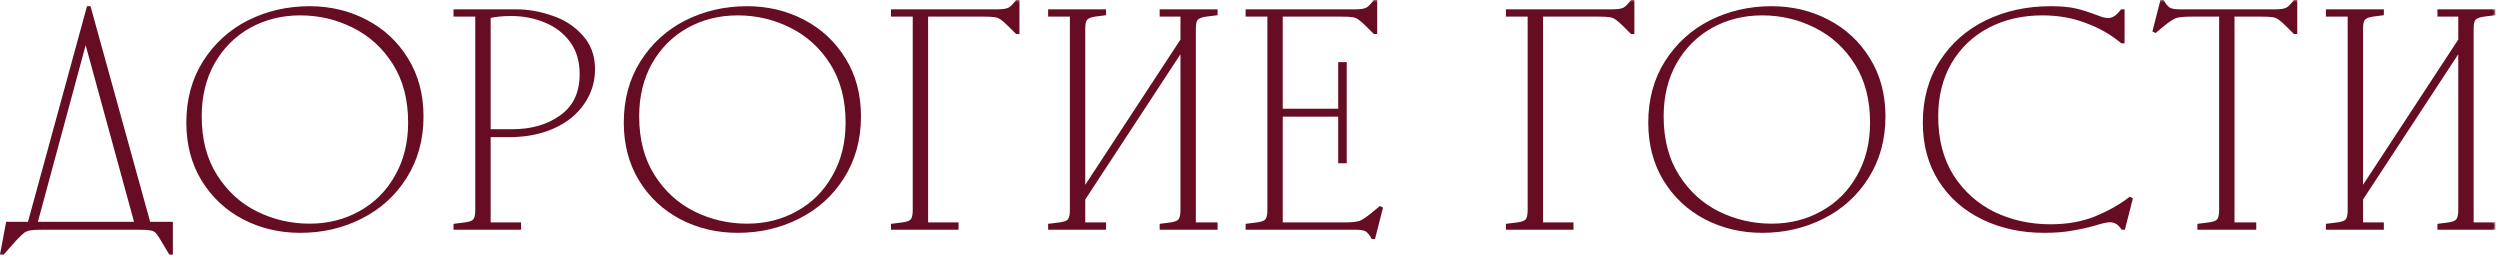
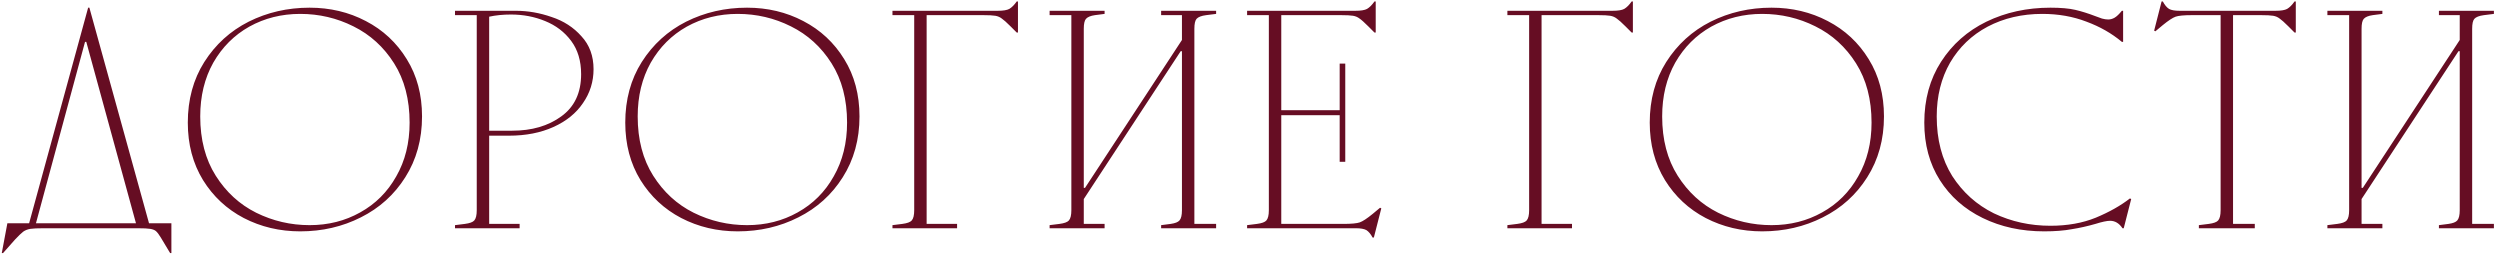
<svg xmlns="http://www.w3.org/2000/svg" width="338" height="35" viewBox="0 0 338 35" fill="none">
  <mask id="path-1-outside-1_2368_14218" maskUnits="userSpaceOnUse" x="-0.594" y="-0.141" width="338" height="35" fill="black">
    <rect fill="white" x="-0.594" y="-0.141" width="338" height="35" />
-     <path d="M23.172 34.219H23.004L21.744 32.119C21.492 31.699 21.268 31.405 21.072 31.237C20.904 31.097 20.652 30.999 20.316 30.943C19.98 30.887 19.42 30.859 18.636 30.859H5.868C5.056 30.859 4.468 30.887 4.104 30.943C3.74 30.999 3.418 31.125 3.138 31.321C2.886 31.517 2.522 31.867 2.046 32.371L0.408 34.219H0.24L0.996 30.187H3.936L11.916 1.039H12.084L20.148 30.187H23.172V34.219ZM18.384 30.187L11.664 5.659H11.496L4.86 30.187H18.384ZM41.855 30.439C44.375 30.439 46.657 29.865 48.701 28.717C50.773 27.569 52.397 25.945 53.573 23.845C54.777 21.745 55.379 19.323 55.379 16.579C55.379 13.443 54.679 10.769 53.279 8.557C51.879 6.345 50.045 4.679 47.777 3.559C45.537 2.439 43.143 1.879 40.595 1.879C38.075 1.879 35.779 2.453 33.707 3.601C31.663 4.749 30.039 6.373 28.835 8.473C27.659 10.573 27.071 12.995 27.071 15.739C27.071 18.875 27.771 21.549 29.171 23.761C30.571 25.973 32.391 27.639 34.631 28.759C36.899 29.879 39.307 30.439 41.855 30.439ZM25.391 16.579C25.391 13.471 26.133 10.741 27.617 8.389C29.129 6.009 31.131 4.189 33.623 2.929C36.143 1.669 38.887 1.039 41.855 1.039C44.627 1.039 47.161 1.641 49.457 2.845C51.781 4.049 53.629 5.771 55.001 8.011C56.373 10.223 57.059 12.799 57.059 15.739C57.059 18.847 56.303 21.591 54.791 23.971C53.307 26.323 51.305 28.129 48.785 29.389C46.293 30.649 43.563 31.279 40.595 31.279C37.823 31.279 35.275 30.677 32.951 29.473C30.655 28.269 28.821 26.561 27.449 24.349C26.077 22.109 25.391 19.519 25.391 16.579ZM61.516 30.439L62.86 30.271C63.504 30.187 63.924 30.033 64.12 29.809C64.344 29.557 64.456 29.095 64.456 28.423V2.047H61.516V1.459H69.748C71.372 1.459 72.982 1.739 74.578 2.299C76.202 2.831 77.546 3.699 78.61 4.903C79.702 6.079 80.248 7.563 80.248 9.355C80.248 11.035 79.772 12.561 78.82 13.933C77.896 15.305 76.566 16.383 74.83 17.167C73.094 17.951 71.092 18.343 68.824 18.343H66.136V30.271H70.252V30.859H61.516V30.439ZM69.244 17.671C71.904 17.671 74.116 17.027 75.88 15.739C77.672 14.451 78.568 12.547 78.568 10.027C78.568 8.235 78.12 6.737 77.224 5.533C76.328 4.329 75.152 3.433 73.696 2.845C72.268 2.257 70.728 1.963 69.076 1.963C68.012 1.963 67.032 2.061 66.136 2.257V17.671H69.244ZM101 30.439C103.52 30.439 105.802 29.865 107.846 28.717C109.918 27.569 111.542 25.945 112.718 23.845C113.922 21.745 114.524 19.323 114.524 16.579C114.524 13.443 113.824 10.769 112.424 8.557C111.024 6.345 109.19 4.679 106.922 3.559C104.682 2.439 102.288 1.879 99.74 1.879C97.22 1.879 94.924 2.453 92.852 3.601C90.808 4.749 89.184 6.373 87.98 8.473C86.804 10.573 86.216 12.995 86.216 15.739C86.216 18.875 86.916 21.549 88.316 23.761C89.716 25.973 91.536 27.639 93.776 28.759C96.044 29.879 98.452 30.439 101 30.439ZM84.536 16.579C84.536 13.471 85.278 10.741 86.762 8.389C88.274 6.009 90.276 4.189 92.768 2.929C95.288 1.669 98.032 1.039 101 1.039C103.772 1.039 106.306 1.641 108.602 2.845C110.926 4.049 112.774 5.771 114.146 8.011C115.518 10.223 116.204 12.799 116.204 15.739C116.204 18.847 115.448 21.591 113.936 23.971C112.452 26.323 110.45 28.129 107.93 29.389C105.438 30.649 102.708 31.279 99.74 31.279C96.968 31.279 94.42 30.677 92.096 29.473C89.8 28.269 87.966 26.561 86.594 24.349C85.222 22.109 84.536 19.519 84.536 16.579ZM120.661 2.047V1.459H134.857C135.613 1.459 136.145 1.375 136.453 1.207C136.789 1.011 137.125 0.675 137.461 0.199H137.629V4.399H137.461L136.621 3.559C136.089 3.027 135.697 2.677 135.445 2.509C135.193 2.313 134.899 2.187 134.563 2.131C134.227 2.075 133.681 2.047 132.925 2.047H125.281V30.271H129.397V30.859H120.661V30.439L122.005 30.271C122.649 30.187 123.069 30.033 123.265 29.809C123.489 29.557 123.601 29.095 123.601 28.423V2.047H120.661ZM141.907 2.047V1.459H149.341V1.879L148.039 2.047C147.451 2.131 147.045 2.299 146.821 2.551C146.625 2.775 146.527 3.223 146.527 3.895V25.399H146.695L159.799 5.407V2.047H156.985V1.459H164.419V1.879L163.075 2.047C162.431 2.131 161.997 2.299 161.773 2.551C161.577 2.775 161.479 3.223 161.479 3.895V30.271H164.419V30.859H156.985V30.439L158.287 30.271C158.875 30.187 159.267 30.033 159.463 29.809C159.687 29.557 159.799 29.095 159.799 28.423V6.919H159.631L146.527 26.911V30.271H149.341V30.859H141.907V30.439L143.251 30.271C143.895 30.187 144.315 30.033 144.511 29.809C144.735 29.557 144.847 29.095 144.847 28.423V2.047H141.907ZM168.608 2.047V1.459H183.224C183.98 1.459 184.512 1.375 184.82 1.207C185.156 1.011 185.492 0.675 185.828 0.199H185.996V4.399H185.828L184.988 3.559C184.456 3.027 184.064 2.677 183.812 2.509C183.56 2.313 183.266 2.187 182.93 2.131C182.594 2.075 182.048 2.047 181.292 2.047H173.228V14.899H181.124V8.599H181.88V21.871H181.124V15.571H173.228V30.271H181.628C182.72 30.271 183.462 30.201 183.854 30.061C184.246 29.921 184.82 29.543 185.576 28.927L186.584 28.087L186.752 28.171L185.744 32.119H185.576C185.324 31.643 185.044 31.307 184.736 31.111C184.428 30.943 183.952 30.859 183.308 30.859H168.608V30.439L169.952 30.271C170.596 30.187 171.016 30.033 171.212 29.809C171.436 29.557 171.548 29.095 171.548 28.423V2.047H168.608ZM203.799 2.047V1.459H217.995C218.751 1.459 219.283 1.375 219.591 1.207C219.927 1.011 220.263 0.675 220.599 0.199H220.767V4.399H220.599L219.759 3.559C219.227 3.027 218.835 2.677 218.583 2.509C218.331 2.313 218.037 2.187 217.701 2.131C217.365 2.075 216.819 2.047 216.063 2.047H208.419V30.271H212.535V30.859H203.799V30.439L205.143 30.271C205.787 30.187 206.207 30.033 206.403 29.809C206.627 29.557 206.739 29.095 206.739 28.423V2.047H203.799ZM239.509 30.439C242.029 30.439 244.311 29.865 246.355 28.717C248.427 27.569 250.051 25.945 251.227 23.845C252.431 21.745 253.033 19.323 253.033 16.579C253.033 13.443 252.333 10.769 250.933 8.557C249.533 6.345 247.699 4.679 245.431 3.559C243.191 2.439 240.797 1.879 238.249 1.879C235.729 1.879 233.433 2.453 231.361 3.601C229.317 4.749 227.693 6.373 226.489 8.473C225.313 10.573 224.725 12.995 224.725 15.739C224.725 18.875 225.425 21.549 226.825 23.761C228.225 25.973 230.045 27.639 232.285 28.759C234.553 29.879 236.961 30.439 239.509 30.439ZM223.045 16.579C223.045 13.471 223.787 10.741 225.271 8.389C226.783 6.009 228.785 4.189 231.277 2.929C233.797 1.669 236.541 1.039 239.509 1.039C242.281 1.039 244.815 1.641 247.111 2.845C249.435 4.049 251.283 5.771 252.655 8.011C254.027 10.223 254.713 12.799 254.713 15.739C254.713 18.847 253.957 21.591 252.445 23.971C250.961 26.323 248.959 28.129 246.439 29.389C243.947 30.649 241.217 31.279 238.249 31.279C235.477 31.279 232.929 30.677 230.605 29.473C228.309 28.269 226.475 26.561 225.103 24.349C223.731 22.109 223.045 19.519 223.045 16.579ZM276.377 31.279C273.297 31.279 270.525 30.677 268.061 29.473C265.597 28.269 263.665 26.561 262.265 24.349C260.865 22.137 260.165 19.547 260.165 16.579C260.165 13.443 260.921 10.699 262.433 8.347C263.945 5.995 265.989 4.189 268.565 2.929C271.169 1.669 274.053 1.039 277.217 1.039C278.617 1.039 279.737 1.137 280.577 1.333C281.417 1.529 282.313 1.809 283.265 2.173C283.573 2.285 283.881 2.397 284.189 2.509C284.497 2.593 284.777 2.635 285.029 2.635C285.337 2.635 285.631 2.551 285.911 2.383C286.191 2.215 286.513 1.907 286.877 1.459H287.045V5.659H286.877C285.505 4.511 283.909 3.601 282.089 2.929C280.269 2.229 278.281 1.879 276.125 1.879C273.381 1.879 270.917 2.453 268.733 3.601C266.577 4.749 264.883 6.373 263.651 8.473C262.447 10.573 261.845 12.995 261.845 15.739C261.845 18.875 262.545 21.563 263.945 23.803C265.373 26.015 267.249 27.695 269.573 28.843C271.925 29.963 274.473 30.523 277.217 30.523C279.513 30.523 281.557 30.159 283.349 29.431C285.169 28.675 286.709 27.807 287.969 26.827L288.137 26.911L287.129 30.859H286.961C286.513 30.187 285.953 29.851 285.281 29.851C284.861 29.851 284.203 29.991 283.307 30.271C282.243 30.579 281.179 30.817 280.115 30.985C279.079 31.181 277.833 31.279 276.377 31.279ZM307.619 1.459C308.375 1.459 308.907 1.375 309.215 1.207C309.551 1.011 309.887 0.675 310.223 0.199H310.391V4.399H310.223L309.383 3.559C308.851 3.027 308.459 2.677 308.207 2.509C307.955 2.313 307.661 2.187 307.325 2.131C306.989 2.075 306.443 2.047 305.687 2.047H301.907V30.271H304.847V30.859H297.287V30.439L298.631 30.271C299.275 30.187 299.695 30.033 299.891 29.809C300.115 29.557 300.227 29.095 300.227 28.423V2.047H296.363C295.271 2.047 294.529 2.117 294.137 2.257C293.745 2.397 293.171 2.775 292.415 3.391L291.407 4.231L291.239 4.147L292.247 0.199H292.415C292.667 0.675 292.947 1.011 293.255 1.207C293.563 1.375 294.039 1.459 294.683 1.459H307.619ZM314.664 2.047V1.459H322.098V1.879L320.796 2.047C320.208 2.131 319.802 2.299 319.578 2.551C319.382 2.775 319.284 3.223 319.284 3.895V25.399H319.452L332.556 5.407V2.047H329.742V1.459H337.176V1.879L335.832 2.047C335.188 2.131 334.754 2.299 334.53 2.551C334.334 2.775 334.236 3.223 334.236 3.895V30.271H337.176V30.859H329.742V30.439L331.044 30.271C331.632 30.187 332.024 30.033 332.22 29.809C332.444 29.557 332.556 29.095 332.556 28.423V6.919H332.388L319.284 26.911V30.271H322.098V30.859H314.664V30.439L316.008 30.271C316.652 30.187 317.072 30.033 317.268 29.809C317.492 29.557 317.604 29.095 317.604 28.423V2.047H314.664Z" />
  </mask>
  <path d="M23.172 34.219H23.004L21.744 32.119C21.492 31.699 21.268 31.405 21.072 31.237C20.904 31.097 20.652 30.999 20.316 30.943C19.98 30.887 19.42 30.859 18.636 30.859H5.868C5.056 30.859 4.468 30.887 4.104 30.943C3.74 30.999 3.418 31.125 3.138 31.321C2.886 31.517 2.522 31.867 2.046 32.371L0.408 34.219H0.24L0.996 30.187H3.936L11.916 1.039H12.084L20.148 30.187H23.172V34.219ZM18.384 30.187L11.664 5.659H11.496L4.86 30.187H18.384ZM41.855 30.439C44.375 30.439 46.657 29.865 48.701 28.717C50.773 27.569 52.397 25.945 53.573 23.845C54.777 21.745 55.379 19.323 55.379 16.579C55.379 13.443 54.679 10.769 53.279 8.557C51.879 6.345 50.045 4.679 47.777 3.559C45.537 2.439 43.143 1.879 40.595 1.879C38.075 1.879 35.779 2.453 33.707 3.601C31.663 4.749 30.039 6.373 28.835 8.473C27.659 10.573 27.071 12.995 27.071 15.739C27.071 18.875 27.771 21.549 29.171 23.761C30.571 25.973 32.391 27.639 34.631 28.759C36.899 29.879 39.307 30.439 41.855 30.439ZM25.391 16.579C25.391 13.471 26.133 10.741 27.617 8.389C29.129 6.009 31.131 4.189 33.623 2.929C36.143 1.669 38.887 1.039 41.855 1.039C44.627 1.039 47.161 1.641 49.457 2.845C51.781 4.049 53.629 5.771 55.001 8.011C56.373 10.223 57.059 12.799 57.059 15.739C57.059 18.847 56.303 21.591 54.791 23.971C53.307 26.323 51.305 28.129 48.785 29.389C46.293 30.649 43.563 31.279 40.595 31.279C37.823 31.279 35.275 30.677 32.951 29.473C30.655 28.269 28.821 26.561 27.449 24.349C26.077 22.109 25.391 19.519 25.391 16.579ZM61.516 30.439L62.86 30.271C63.504 30.187 63.924 30.033 64.12 29.809C64.344 29.557 64.456 29.095 64.456 28.423V2.047H61.516V1.459H69.748C71.372 1.459 72.982 1.739 74.578 2.299C76.202 2.831 77.546 3.699 78.61 4.903C79.702 6.079 80.248 7.563 80.248 9.355C80.248 11.035 79.772 12.561 78.82 13.933C77.896 15.305 76.566 16.383 74.83 17.167C73.094 17.951 71.092 18.343 68.824 18.343H66.136V30.271H70.252V30.859H61.516V30.439ZM69.244 17.671C71.904 17.671 74.116 17.027 75.88 15.739C77.672 14.451 78.568 12.547 78.568 10.027C78.568 8.235 78.12 6.737 77.224 5.533C76.328 4.329 75.152 3.433 73.696 2.845C72.268 2.257 70.728 1.963 69.076 1.963C68.012 1.963 67.032 2.061 66.136 2.257V17.671H69.244ZM101 30.439C103.52 30.439 105.802 29.865 107.846 28.717C109.918 27.569 111.542 25.945 112.718 23.845C113.922 21.745 114.524 19.323 114.524 16.579C114.524 13.443 113.824 10.769 112.424 8.557C111.024 6.345 109.19 4.679 106.922 3.559C104.682 2.439 102.288 1.879 99.74 1.879C97.22 1.879 94.924 2.453 92.852 3.601C90.808 4.749 89.184 6.373 87.98 8.473C86.804 10.573 86.216 12.995 86.216 15.739C86.216 18.875 86.916 21.549 88.316 23.761C89.716 25.973 91.536 27.639 93.776 28.759C96.044 29.879 98.452 30.439 101 30.439ZM84.536 16.579C84.536 13.471 85.278 10.741 86.762 8.389C88.274 6.009 90.276 4.189 92.768 2.929C95.288 1.669 98.032 1.039 101 1.039C103.772 1.039 106.306 1.641 108.602 2.845C110.926 4.049 112.774 5.771 114.146 8.011C115.518 10.223 116.204 12.799 116.204 15.739C116.204 18.847 115.448 21.591 113.936 23.971C112.452 26.323 110.45 28.129 107.93 29.389C105.438 30.649 102.708 31.279 99.74 31.279C96.968 31.279 94.42 30.677 92.096 29.473C89.8 28.269 87.966 26.561 86.594 24.349C85.222 22.109 84.536 19.519 84.536 16.579ZM120.661 2.047V1.459H134.857C135.613 1.459 136.145 1.375 136.453 1.207C136.789 1.011 137.125 0.675 137.461 0.199H137.629V4.399H137.461L136.621 3.559C136.089 3.027 135.697 2.677 135.445 2.509C135.193 2.313 134.899 2.187 134.563 2.131C134.227 2.075 133.681 2.047 132.925 2.047H125.281V30.271H129.397V30.859H120.661V30.439L122.005 30.271C122.649 30.187 123.069 30.033 123.265 29.809C123.489 29.557 123.601 29.095 123.601 28.423V2.047H120.661ZM141.907 2.047V1.459H149.341V1.879L148.039 2.047C147.451 2.131 147.045 2.299 146.821 2.551C146.625 2.775 146.527 3.223 146.527 3.895V25.399H146.695L159.799 5.407V2.047H156.985V1.459H164.419V1.879L163.075 2.047C162.431 2.131 161.997 2.299 161.773 2.551C161.577 2.775 161.479 3.223 161.479 3.895V30.271H164.419V30.859H156.985V30.439L158.287 30.271C158.875 30.187 159.267 30.033 159.463 29.809C159.687 29.557 159.799 29.095 159.799 28.423V6.919H159.631L146.527 26.911V30.271H149.341V30.859H141.907V30.439L143.251 30.271C143.895 30.187 144.315 30.033 144.511 29.809C144.735 29.557 144.847 29.095 144.847 28.423V2.047H141.907ZM168.608 2.047V1.459H183.224C183.98 1.459 184.512 1.375 184.82 1.207C185.156 1.011 185.492 0.675 185.828 0.199H185.996V4.399H185.828L184.988 3.559C184.456 3.027 184.064 2.677 183.812 2.509C183.56 2.313 183.266 2.187 182.93 2.131C182.594 2.075 182.048 2.047 181.292 2.047H173.228V14.899H181.124V8.599H181.88V21.871H181.124V15.571H173.228V30.271H181.628C182.72 30.271 183.462 30.201 183.854 30.061C184.246 29.921 184.82 29.543 185.576 28.927L186.584 28.087L186.752 28.171L185.744 32.119H185.576C185.324 31.643 185.044 31.307 184.736 31.111C184.428 30.943 183.952 30.859 183.308 30.859H168.608V30.439L169.952 30.271C170.596 30.187 171.016 30.033 171.212 29.809C171.436 29.557 171.548 29.095 171.548 28.423V2.047H168.608ZM203.799 2.047V1.459H217.995C218.751 1.459 219.283 1.375 219.591 1.207C219.927 1.011 220.263 0.675 220.599 0.199H220.767V4.399H220.599L219.759 3.559C219.227 3.027 218.835 2.677 218.583 2.509C218.331 2.313 218.037 2.187 217.701 2.131C217.365 2.075 216.819 2.047 216.063 2.047H208.419V30.271H212.535V30.859H203.799V30.439L205.143 30.271C205.787 30.187 206.207 30.033 206.403 29.809C206.627 29.557 206.739 29.095 206.739 28.423V2.047H203.799ZM239.509 30.439C242.029 30.439 244.311 29.865 246.355 28.717C248.427 27.569 250.051 25.945 251.227 23.845C252.431 21.745 253.033 19.323 253.033 16.579C253.033 13.443 252.333 10.769 250.933 8.557C249.533 6.345 247.699 4.679 245.431 3.559C243.191 2.439 240.797 1.879 238.249 1.879C235.729 1.879 233.433 2.453 231.361 3.601C229.317 4.749 227.693 6.373 226.489 8.473C225.313 10.573 224.725 12.995 224.725 15.739C224.725 18.875 225.425 21.549 226.825 23.761C228.225 25.973 230.045 27.639 232.285 28.759C234.553 29.879 236.961 30.439 239.509 30.439ZM223.045 16.579C223.045 13.471 223.787 10.741 225.271 8.389C226.783 6.009 228.785 4.189 231.277 2.929C233.797 1.669 236.541 1.039 239.509 1.039C242.281 1.039 244.815 1.641 247.111 2.845C249.435 4.049 251.283 5.771 252.655 8.011C254.027 10.223 254.713 12.799 254.713 15.739C254.713 18.847 253.957 21.591 252.445 23.971C250.961 26.323 248.959 28.129 246.439 29.389C243.947 30.649 241.217 31.279 238.249 31.279C235.477 31.279 232.929 30.677 230.605 29.473C228.309 28.269 226.475 26.561 225.103 24.349C223.731 22.109 223.045 19.519 223.045 16.579ZM276.377 31.279C273.297 31.279 270.525 30.677 268.061 29.473C265.597 28.269 263.665 26.561 262.265 24.349C260.865 22.137 260.165 19.547 260.165 16.579C260.165 13.443 260.921 10.699 262.433 8.347C263.945 5.995 265.989 4.189 268.565 2.929C271.169 1.669 274.053 1.039 277.217 1.039C278.617 1.039 279.737 1.137 280.577 1.333C281.417 1.529 282.313 1.809 283.265 2.173C283.573 2.285 283.881 2.397 284.189 2.509C284.497 2.593 284.777 2.635 285.029 2.635C285.337 2.635 285.631 2.551 285.911 2.383C286.191 2.215 286.513 1.907 286.877 1.459H287.045V5.659H286.877C285.505 4.511 283.909 3.601 282.089 2.929C280.269 2.229 278.281 1.879 276.125 1.879C273.381 1.879 270.917 2.453 268.733 3.601C266.577 4.749 264.883 6.373 263.651 8.473C262.447 10.573 261.845 12.995 261.845 15.739C261.845 18.875 262.545 21.563 263.945 23.803C265.373 26.015 267.249 27.695 269.573 28.843C271.925 29.963 274.473 30.523 277.217 30.523C279.513 30.523 281.557 30.159 283.349 29.431C285.169 28.675 286.709 27.807 287.969 26.827L288.137 26.911L287.129 30.859H286.961C286.513 30.187 285.953 29.851 285.281 29.851C284.861 29.851 284.203 29.991 283.307 30.271C282.243 30.579 281.179 30.817 280.115 30.985C279.079 31.181 277.833 31.279 276.377 31.279ZM307.619 1.459C308.375 1.459 308.907 1.375 309.215 1.207C309.551 1.011 309.887 0.675 310.223 0.199H310.391V4.399H310.223L309.383 3.559C308.851 3.027 308.459 2.677 308.207 2.509C307.955 2.313 307.661 2.187 307.325 2.131C306.989 2.075 306.443 2.047 305.687 2.047H301.907V30.271H304.847V30.859H297.287V30.439L298.631 30.271C299.275 30.187 299.695 30.033 299.891 29.809C300.115 29.557 300.227 29.095 300.227 28.423V2.047H296.363C295.271 2.047 294.529 2.117 294.137 2.257C293.745 2.397 293.171 2.775 292.415 3.391L291.407 4.231L291.239 4.147L292.247 0.199H292.415C292.667 0.675 292.947 1.011 293.255 1.207C293.563 1.375 294.039 1.459 294.683 1.459H307.619ZM314.664 2.047V1.459H322.098V1.879L320.796 2.047C320.208 2.131 319.802 2.299 319.578 2.551C319.382 2.775 319.284 3.223 319.284 3.895V25.399H319.452L332.556 5.407V2.047H329.742V1.459H337.176V1.879L335.832 2.047C335.188 2.131 334.754 2.299 334.53 2.551C334.334 2.775 334.236 3.223 334.236 3.895V30.271H337.176V30.859H329.742V30.439L331.044 30.271C331.632 30.187 332.024 30.033 332.22 29.809C332.444 29.557 332.556 29.095 332.556 28.423V6.919H332.388L319.284 26.911V30.271H322.098V30.859H314.664V30.439L316.008 30.271C316.652 30.187 317.072 30.033 317.268 29.809C317.492 29.557 317.604 29.095 317.604 28.423V2.047H314.664Z" fill="#660D23" />
-   <path d="M23.172 34.219V34.419H23.372V34.219H23.172ZM23.004 34.219L22.833 34.322L22.891 34.419H23.004V34.219ZM21.744 32.119L21.573 32.222L21.573 32.222L21.744 32.119ZM21.072 31.237L21.203 31.085L21.2 31.084L21.072 31.237ZM20.316 30.943L20.349 30.746L20.349 30.746L20.316 30.943ZM4.104 30.943L4.135 31.141L4.135 31.141L4.104 30.943ZM3.138 31.321L3.023 31.157L3.016 31.163L3.138 31.321ZM2.046 32.371L1.901 32.234L1.897 32.239L2.046 32.371ZM0.408 34.219V34.419H0.498L0.558 34.352L0.408 34.219ZM0.24 34.219L0.044 34.182L-0.001 34.419H0.24V34.219ZM0.996 30.187V29.987H0.83L0.8 30.151L0.996 30.187ZM3.936 30.187V30.387H4.089L4.129 30.24L3.936 30.187ZM11.916 1.039V0.839H11.764L11.723 0.987L11.916 1.039ZM12.084 1.039L12.277 0.986L12.236 0.839H12.084V1.039ZM20.148 30.187L19.956 30.241L19.996 30.387H20.148V30.187ZM23.172 30.187H23.372V29.987H23.172V30.187ZM18.384 30.187V30.387H18.646L18.577 30.134L18.384 30.187ZM11.664 5.659L11.857 5.607L11.817 5.459H11.664V5.659ZM11.496 5.659V5.459H11.343L11.303 5.607L11.496 5.659ZM4.86 30.187L4.667 30.135L4.599 30.387H4.86V30.187ZM23.172 34.219V34.019H23.004V34.219V34.419H23.172V34.219ZM23.004 34.219L23.176 34.117L21.916 32.017L21.744 32.119L21.573 32.222L22.833 34.322L23.004 34.219ZM21.744 32.119L21.916 32.017C21.661 31.591 21.424 31.275 21.203 31.085L21.072 31.237L20.942 31.389C21.113 31.536 21.324 31.807 21.573 32.222L21.744 32.119ZM21.072 31.237L21.2 31.084C20.994 30.912 20.702 30.805 20.349 30.746L20.316 30.943L20.283 31.141C20.602 31.194 20.815 31.283 20.944 31.391L21.072 31.237ZM20.316 30.943L20.349 30.746C19.995 30.687 19.421 30.659 18.636 30.659V30.859V31.059C19.42 31.059 19.965 31.088 20.283 31.141L20.316 30.943ZM18.636 30.859V30.659H5.868V30.859V31.059H18.636V30.859ZM5.868 30.859V30.659C5.055 30.659 4.454 30.687 4.074 30.746L4.104 30.943L4.135 31.141C4.482 31.087 5.057 31.059 5.868 31.059V30.859ZM4.104 30.943L4.074 30.746C3.682 30.806 3.331 30.943 3.024 31.157L3.138 31.321L3.253 31.485C3.506 31.308 3.799 31.193 4.135 31.141L4.104 30.943ZM3.138 31.321L3.016 31.163C2.751 31.37 2.378 31.729 1.901 32.234L2.046 32.371L2.192 32.509C2.667 32.006 3.022 31.665 3.261 31.479L3.138 31.321ZM2.046 32.371L1.897 32.239L0.259 34.087L0.408 34.219L0.558 34.352L2.196 32.504L2.046 32.371ZM0.408 34.219V34.019H0.24V34.219V34.419H0.408V34.219ZM0.24 34.219L0.437 34.256L1.193 30.224L0.996 30.187L0.8 30.151L0.044 34.182L0.24 34.219ZM0.996 30.187V30.387H3.936V30.187V29.987H0.996V30.187ZM3.936 30.187L4.129 30.24L12.109 1.092L11.916 1.039L11.723 0.987L3.743 30.135L3.936 30.187ZM11.916 1.039V1.239H12.084V1.039V0.839H11.916V1.039ZM12.084 1.039L11.892 1.093L19.956 30.241L20.148 30.187L20.341 30.134L12.277 0.986L12.084 1.039ZM20.148 30.187V30.387H23.172V30.187V29.987H20.148V30.187ZM23.172 30.187H22.972V34.219H23.172H23.372V30.187H23.172ZM18.384 30.187L18.577 30.134L11.857 5.607L11.664 5.659L11.471 5.712L18.191 30.24L18.384 30.187ZM11.664 5.659V5.459H11.496V5.659V5.859H11.664V5.659ZM11.496 5.659L11.303 5.607L4.667 30.135L4.86 30.187L5.053 30.24L11.689 5.712L11.496 5.659ZM4.86 30.187V30.387H18.384V30.187V29.987H4.86V30.187ZM48.701 28.717L48.604 28.542L48.603 28.543L48.701 28.717ZM53.573 23.845L53.4 23.746L53.399 23.748L53.573 23.845ZM47.777 3.559L47.688 3.738L47.688 3.739L47.777 3.559ZM33.707 3.601L33.61 3.426L33.609 3.427L33.707 3.601ZM28.835 8.473L28.662 8.374L28.661 8.376L28.835 8.473ZM29.171 23.761L29.34 23.654L29.34 23.654L29.171 23.761ZM34.631 28.759L34.542 28.938L34.542 28.939L34.631 28.759ZM27.617 8.389L27.448 8.282L27.448 8.283L27.617 8.389ZM33.623 2.929L33.534 2.75L33.533 2.751L33.623 2.929ZM49.457 2.845L49.364 3.022L49.365 3.023L49.457 2.845ZM55.001 8.011L54.831 8.116L54.831 8.117L55.001 8.011ZM54.791 23.971L54.622 23.864L54.622 23.865L54.791 23.971ZM48.785 29.389L48.696 29.21L48.695 29.211L48.785 29.389ZM32.951 29.473L32.858 29.651L32.859 29.651L32.951 29.473ZM27.449 24.349L27.279 24.454L27.279 24.455L27.449 24.349ZM41.855 30.439V30.639C44.407 30.639 46.723 30.058 48.799 28.892L48.701 28.717L48.603 28.543C46.591 29.673 44.343 30.239 41.855 30.239V30.439ZM48.701 28.717L48.798 28.892C50.903 27.726 52.554 26.075 53.748 23.943L53.573 23.845L53.399 23.748C52.24 25.816 50.643 27.413 48.604 28.542L48.701 28.717ZM53.573 23.845L53.747 23.945C54.97 21.811 55.579 19.354 55.579 16.579H55.379H55.179C55.179 19.293 54.584 21.68 53.4 23.746L53.573 23.845ZM55.379 16.579H55.579C55.579 13.413 54.872 10.7 53.448 8.45L53.279 8.557L53.11 8.664C54.486 10.838 55.179 13.474 55.179 16.579H55.379ZM53.279 8.557L53.448 8.45C52.029 6.208 50.168 4.517 47.866 3.38L47.777 3.559L47.688 3.739C49.922 4.842 51.729 6.482 53.11 8.664L53.279 8.557ZM47.777 3.559L47.867 3.38C45.598 2.246 43.174 1.679 40.595 1.679V1.879V2.079C43.113 2.079 45.476 2.632 47.688 3.738L47.777 3.559ZM40.595 1.879V1.679C38.043 1.679 35.714 2.261 33.61 3.426L33.707 3.601L33.804 3.776C35.844 2.646 38.107 2.079 40.595 2.079V1.879ZM33.707 3.601L33.609 3.427C31.533 4.593 29.883 6.244 28.662 8.374L28.835 8.473L29.009 8.573C30.195 6.503 31.794 4.905 33.805 3.776L33.707 3.601ZM28.835 8.473L28.661 8.376C27.466 10.509 26.871 12.966 26.871 15.739H27.071H27.271C27.271 13.025 27.852 10.637 29.01 8.571L28.835 8.473ZM27.071 15.739H26.871C26.871 18.906 27.578 21.619 29.002 23.868L29.171 23.761L29.34 23.654C27.964 21.48 27.271 18.845 27.271 15.739H27.071ZM29.171 23.761L29.002 23.868C30.421 26.11 32.268 27.801 34.542 28.938L34.631 28.759L34.721 28.581C32.515 27.477 30.721 25.837 29.34 23.654L29.171 23.761ZM34.631 28.759L34.542 28.939C36.838 30.072 39.277 30.639 41.855 30.639V30.439V30.239C39.338 30.239 36.96 29.686 34.72 28.58L34.631 28.759ZM25.391 16.579H25.591C25.591 13.505 26.325 10.812 27.786 8.496L27.617 8.389L27.448 8.283C25.942 10.67 25.191 13.438 25.191 16.579H25.391ZM27.617 8.389L27.786 8.497C29.279 6.147 31.254 4.351 33.713 3.108L33.623 2.929L33.533 2.751C31.008 4.027 28.979 5.872 27.448 8.282L27.617 8.389ZM33.623 2.929L33.712 3.108C36.203 1.863 38.916 1.239 41.855 1.239V1.039V0.839C38.858 0.839 36.083 1.476 33.534 2.75L33.623 2.929ZM41.855 1.039V1.239C44.597 1.239 47.099 1.835 49.364 3.022L49.457 2.845L49.55 2.668C47.223 1.448 44.657 0.839 41.855 0.839V1.039ZM49.457 2.845L49.365 3.023C51.657 4.21 53.477 5.907 54.831 8.116L55.001 8.011L55.172 7.907C53.781 5.636 51.906 3.889 49.549 2.668L49.457 2.845ZM55.001 8.011L54.831 8.117C56.181 10.293 56.859 12.832 56.859 15.739H57.059H57.259C57.259 12.767 56.565 10.154 55.171 7.906L55.001 8.011ZM57.059 15.739H56.859C56.859 18.813 56.112 21.519 54.622 23.864L54.791 23.971L54.96 24.079C56.494 21.663 57.259 18.881 57.259 15.739H57.059ZM54.791 23.971L54.622 23.865C53.158 26.185 51.183 27.967 48.696 29.21L48.785 29.389L48.874 29.568C51.427 28.292 53.456 26.461 54.96 24.078L54.791 23.971ZM48.785 29.389L48.695 29.211C46.233 30.456 43.534 31.079 40.595 31.079V31.279V31.479C43.592 31.479 46.354 30.843 48.875 29.568L48.785 29.389ZM40.595 31.279V31.079C37.853 31.079 35.337 30.484 33.043 29.296L32.951 29.473L32.859 29.651C35.213 30.871 37.793 31.479 40.595 31.479V31.279ZM32.951 29.473L33.044 29.296C30.78 28.109 28.972 26.426 27.619 24.244L27.449 24.349L27.279 24.455C28.67 26.697 30.53 28.43 32.858 29.651L32.951 29.473ZM27.449 24.349L27.62 24.245C26.269 22.04 25.591 19.487 25.591 16.579H25.391H25.191C25.191 19.552 25.885 22.179 27.279 24.454L27.449 24.349ZM61.516 30.439L61.491 30.241L61.316 30.263V30.439H61.516ZM62.86 30.271L62.885 30.47L62.886 30.47L62.86 30.271ZM64.12 29.809L63.971 29.677L63.969 29.678L64.12 29.809ZM64.456 2.047H64.656V1.847H64.456V2.047ZM61.516 2.047H61.316V2.247H61.516V2.047ZM61.516 1.459V1.259H61.316V1.459H61.516ZM74.578 2.299L74.512 2.488L74.516 2.489L74.578 2.299ZM78.61 4.903L78.46 5.036L78.463 5.039L78.61 4.903ZM78.82 13.933L78.656 13.819L78.654 13.822L78.82 13.933ZM66.136 18.343V18.143H65.936V18.343H66.136ZM66.136 30.271H65.936V30.471H66.136V30.271ZM70.252 30.271H70.452V30.071H70.252V30.271ZM70.252 30.859V31.059H70.452V30.859H70.252ZM61.516 30.859H61.316V31.059H61.516V30.859ZM75.88 15.739L75.763 15.577L75.762 15.578L75.88 15.739ZM77.224 5.533L77.385 5.414L77.385 5.414L77.224 5.533ZM73.696 2.845L73.62 3.03L73.621 3.031L73.696 2.845ZM66.136 2.257L66.093 2.062L65.936 2.096V2.257H66.136ZM66.136 17.671H65.936V17.871H66.136V17.671ZM61.516 30.439L61.541 30.638L62.885 30.47L62.86 30.271L62.835 30.073L61.491 30.241L61.516 30.439ZM62.86 30.271L62.886 30.47C63.217 30.427 63.498 30.364 63.727 30.281C63.954 30.198 64.142 30.088 64.27 29.941L64.12 29.809L63.969 29.678C63.902 29.755 63.782 29.834 63.589 29.905C63.398 29.975 63.147 30.032 62.834 30.073L62.86 30.271ZM64.12 29.809L64.269 29.942C64.546 29.631 64.656 29.103 64.656 28.423H64.456H64.256C64.256 29.088 64.142 29.483 63.971 29.677L64.12 29.809ZM64.456 28.423H64.656V2.047H64.456H64.256V28.423H64.456ZM64.456 2.047V1.847H61.516V2.047V2.247H64.456V2.047ZM61.516 2.047H61.716V1.459H61.516H61.316V2.047H61.516ZM61.516 1.459V1.659H69.748V1.459V1.259H61.516V1.459ZM69.748 1.459V1.659C71.349 1.659 72.936 1.935 74.512 2.488L74.578 2.299L74.644 2.111C73.028 1.544 71.395 1.259 69.748 1.259V1.459ZM74.578 2.299L74.516 2.489C76.108 3.011 77.421 3.86 78.46 5.036L78.61 4.903L78.76 4.771C77.671 3.539 76.296 2.652 74.64 2.109L74.578 2.299ZM78.61 4.903L78.463 5.039C79.517 6.174 80.048 7.607 80.048 9.355H80.248H80.448C80.448 7.519 79.887 5.985 78.757 4.767L78.61 4.903ZM80.248 9.355H80.048C80.048 10.995 79.584 12.481 78.656 13.819L78.82 13.933L78.984 14.047C79.96 12.642 80.448 11.076 80.448 9.355H80.248ZM78.82 13.933L78.654 13.822C77.754 15.158 76.455 16.214 74.748 16.985L74.83 17.167L74.912 17.35C76.677 16.553 78.038 15.452 78.986 14.045L78.82 13.933ZM74.83 17.167L74.748 16.985C73.042 17.755 71.069 18.143 68.824 18.143V18.343V18.543C71.115 18.543 73.146 18.147 74.912 17.35L74.83 17.167ZM68.824 18.343V18.143H66.136V18.343V18.543H68.824V18.343ZM66.136 18.343H65.936V30.271H66.136H66.336V18.343H66.136ZM66.136 30.271V30.471H70.252V30.271V30.071H66.136V30.271ZM70.252 30.271H70.052V30.859H70.252H70.452V30.271H70.252ZM70.252 30.859V30.659H61.516V30.859V31.059H70.252V30.859ZM61.516 30.859H61.716V30.439H61.516H61.316V30.859H61.516ZM69.244 17.671V17.871C71.937 17.871 74.193 17.219 75.998 15.901L75.88 15.739L75.762 15.578C74.039 16.836 71.871 17.471 69.244 17.471V17.671ZM75.88 15.739L75.997 15.902C77.849 14.57 78.768 12.601 78.768 10.027H78.568H78.368C78.368 12.493 77.495 14.332 75.763 15.577L75.88 15.739ZM78.568 10.027H78.768C78.768 8.201 78.311 6.659 77.385 5.414L77.224 5.533L77.064 5.653C77.929 6.816 78.368 8.27 78.368 10.027H78.568ZM77.224 5.533L77.385 5.414C76.466 4.179 75.259 3.261 73.771 2.66L73.696 2.845L73.621 3.031C75.045 3.606 76.191 4.48 77.064 5.653L77.224 5.533ZM73.696 2.845L73.772 2.66C72.318 2.062 70.752 1.763 69.076 1.763V1.963V2.163C70.704 2.163 72.218 2.453 73.62 3.03L73.696 2.845ZM69.076 1.963V1.763C68 1.763 67.005 1.862 66.093 2.062L66.136 2.257L66.179 2.453C67.059 2.26 68.024 2.163 69.076 2.163V1.963ZM66.136 2.257H65.936V17.671H66.136H66.336V2.257H66.136ZM66.136 17.671V17.871H69.244V17.671V17.471H66.136V17.671ZM107.846 28.717L107.749 28.542L107.748 28.543L107.846 28.717ZM112.718 23.845L112.544 23.746L112.543 23.748L112.718 23.845ZM106.922 3.559L106.832 3.738L106.833 3.739L106.922 3.559ZM92.852 3.601L92.755 3.426L92.754 3.427L92.852 3.601ZM87.98 8.473L87.806 8.374L87.805 8.376L87.98 8.473ZM88.316 23.761L88.485 23.654L88.485 23.654L88.316 23.761ZM93.776 28.759L93.686 28.938L93.687 28.939L93.776 28.759ZM86.762 8.389L86.593 8.282L86.593 8.283L86.762 8.389ZM92.768 2.929L92.678 2.75L92.677 2.751L92.768 2.929ZM108.602 2.845L108.509 3.022L108.51 3.023L108.602 2.845ZM114.146 8.011L113.975 8.116L113.976 8.117L114.146 8.011ZM113.936 23.971L113.767 23.864L113.766 23.865L113.936 23.971ZM107.93 29.389L107.84 29.21L107.839 29.211L107.93 29.389ZM92.096 29.473L92.003 29.651L92.004 29.651L92.096 29.473ZM86.594 24.349L86.423 24.454L86.424 24.455L86.594 24.349ZM101 30.439V30.639C103.551 30.639 105.867 30.058 107.944 28.892L107.846 28.717L107.748 28.543C105.736 29.673 103.488 30.239 101 30.239V30.439ZM107.846 28.717L107.943 28.892C110.048 27.726 111.698 26.075 112.892 23.943L112.718 23.845L112.543 23.748C111.385 25.816 109.788 27.413 107.749 28.542L107.846 28.717ZM112.718 23.845L112.891 23.945C114.115 21.811 114.724 19.354 114.724 16.579H114.524H114.324C114.324 19.293 113.729 21.68 112.544 23.746L112.718 23.845ZM114.524 16.579H114.724C114.724 13.413 114.017 10.7 112.593 8.45L112.424 8.557L112.255 8.664C113.631 10.838 114.324 13.474 114.324 16.579H114.524ZM112.424 8.557L112.593 8.45C111.174 6.208 109.312 4.517 107.01 3.38L106.922 3.559L106.833 3.739C109.067 4.842 110.874 6.482 112.255 8.664L112.424 8.557ZM106.922 3.559L107.011 3.38C104.743 2.246 102.318 1.679 99.74 1.679V1.879V2.079C102.257 2.079 104.62 2.632 106.832 3.738L106.922 3.559ZM99.74 1.879V1.679C97.188 1.679 94.858 2.261 92.755 3.426L92.852 3.601L92.949 3.776C94.989 2.646 97.251 2.079 99.74 2.079V1.879ZM92.852 3.601L92.754 3.427C90.677 4.593 89.028 6.244 87.806 8.374L87.98 8.473L88.153 8.573C89.34 6.503 90.938 4.905 92.95 3.776L92.852 3.601ZM87.98 8.473L87.805 8.376C86.61 10.509 86.016 12.966 86.016 15.739H86.216H86.416C86.416 13.025 86.997 10.637 88.154 8.571L87.98 8.473ZM86.216 15.739H86.016C86.016 18.906 86.723 21.619 88.147 23.868L88.316 23.761L88.485 23.654C87.109 21.48 86.416 18.845 86.416 15.739H86.216ZM88.316 23.761L88.147 23.868C89.565 26.11 91.412 27.801 93.686 28.938L93.776 28.759L93.865 28.581C91.659 27.477 89.866 25.837 88.485 23.654L88.316 23.761ZM93.776 28.759L93.687 28.939C95.983 30.072 98.421 30.639 101 30.639V30.439V30.239C98.482 30.239 96.104 29.686 93.864 28.58L93.776 28.759ZM84.536 16.579H84.736C84.736 13.505 85.469 10.812 86.931 8.496L86.762 8.389L86.593 8.283C85.086 10.67 84.336 13.438 84.336 16.579H84.536ZM86.762 8.389L86.93 8.497C88.423 6.147 90.398 4.351 92.858 3.108L92.768 2.929L92.677 2.751C90.153 4.027 88.124 5.872 86.593 8.282L86.762 8.389ZM92.768 2.929L92.857 3.108C95.348 1.863 98.061 1.239 101 1.239V1.039V0.839C98.002 0.839 95.227 1.476 92.678 2.75L92.768 2.929ZM101 1.039V1.239C103.742 1.239 106.243 1.835 108.509 3.022L108.602 2.845L108.695 2.668C106.368 1.448 103.802 0.839 101 0.839V1.039ZM108.602 2.845L108.51 3.023C110.801 4.21 112.622 5.907 113.975 8.116L114.146 8.011L114.316 7.907C112.925 5.636 111.05 3.889 108.694 2.668L108.602 2.845ZM114.146 8.011L113.976 8.117C115.326 10.293 116.004 12.832 116.004 15.739H116.204H116.404C116.404 12.767 115.71 10.154 114.316 7.906L114.146 8.011ZM116.204 15.739H116.004C116.004 18.813 115.256 21.519 113.767 23.864L113.936 23.971L114.104 24.079C115.639 21.663 116.404 18.881 116.404 15.739H116.204ZM113.936 23.971L113.766 23.865C112.302 26.185 110.328 27.967 107.84 29.21L107.93 29.389L108.019 29.568C110.571 28.292 112.601 26.461 114.105 24.078L113.936 23.971ZM107.93 29.389L107.839 29.211C105.377 30.456 102.678 31.079 99.74 31.079V31.279V31.479C102.737 31.479 105.498 30.843 108.02 29.568L107.93 29.389ZM99.74 31.279V31.079C96.998 31.079 94.481 30.484 92.188 29.296L92.096 29.473L92.004 29.651C94.358 30.871 96.938 31.479 99.74 31.479V31.279ZM92.096 29.473L92.189 29.296C89.924 28.109 88.117 26.426 86.764 24.244L86.594 24.349L86.424 24.455C87.814 26.697 89.675 28.43 92.003 29.651L92.096 29.473ZM86.594 24.349L86.764 24.245C85.414 22.04 84.736 19.487 84.736 16.579H84.536H84.336C84.336 19.552 85.03 22.179 86.423 24.454L86.594 24.349ZM120.661 2.047H120.461V2.247H120.661V2.047ZM120.661 1.459V1.259H120.461V1.459H120.661ZM136.453 1.207L136.548 1.383L136.553 1.38L136.453 1.207ZM137.461 0.199V-0.001H137.357L137.297 0.084L137.461 0.199ZM137.629 0.199H137.829V-0.001H137.629V0.199ZM137.629 4.399V4.599H137.829V4.399H137.629ZM137.461 4.399L137.319 4.541L137.378 4.599H137.461V4.399ZM136.621 3.559L136.479 3.701L136.479 3.701L136.621 3.559ZM135.445 2.509L135.322 2.667L135.328 2.672L135.334 2.676L135.445 2.509ZM134.563 2.131L134.53 2.329L134.53 2.329L134.563 2.131ZM125.281 2.047V1.847H125.081V2.047H125.281ZM125.281 30.271H125.081V30.471H125.281V30.271ZM129.397 30.271H129.597V30.071H129.397V30.271ZM129.397 30.859V31.059H129.597V30.859H129.397ZM120.661 30.859H120.461V31.059H120.661V30.859ZM120.661 30.439L120.636 30.241L120.461 30.263V30.439H120.661ZM122.005 30.271L122.029 30.47L122.03 30.47L122.005 30.271ZM123.265 29.809L123.115 29.677L123.114 29.678L123.265 29.809ZM123.601 2.047H123.801V1.847H123.601V2.047ZM120.661 2.047H120.861V1.459H120.661H120.461V2.047H120.661ZM120.661 1.459V1.659H134.857V1.459V1.259H120.661V1.459ZM134.857 1.459V1.659C135.616 1.659 136.193 1.577 136.548 1.383L136.453 1.207L136.357 1.032C136.097 1.174 135.609 1.259 134.857 1.259V1.459ZM136.453 1.207L136.553 1.38C136.923 1.164 137.279 0.804 137.624 0.315L137.461 0.199L137.297 0.084C136.97 0.547 136.654 0.858 136.352 1.035L136.453 1.207ZM137.461 0.199V0.399H137.629V0.199V-0.001H137.461V0.199ZM137.629 0.199H137.429V4.399H137.629H137.829V0.199H137.629ZM137.629 4.399V4.199H137.461V4.399V4.599H137.629V4.399ZM137.461 4.399L137.602 4.258L136.762 3.418L136.621 3.559L136.479 3.701L137.319 4.541L137.461 4.399ZM136.621 3.559L136.762 3.418C136.23 2.886 135.826 2.523 135.555 2.343L135.445 2.509L135.334 2.676C135.567 2.832 135.947 3.168 136.479 3.701L136.621 3.559ZM135.445 2.509L135.567 2.352C135.287 2.134 134.962 1.995 134.595 1.934L134.563 2.131L134.53 2.329C134.835 2.38 135.098 2.493 135.322 2.667L135.445 2.509ZM134.563 2.131L134.595 1.934C134.242 1.875 133.682 1.847 132.925 1.847V2.047V2.247C133.68 2.247 134.211 2.276 134.53 2.329L134.563 2.131ZM132.925 2.047V1.847H125.281V2.047V2.247H132.925V2.047ZM125.281 2.047H125.081V30.271H125.281H125.481V2.047H125.281ZM125.281 30.271V30.471H129.397V30.271V30.071H125.281V30.271ZM129.397 30.271H129.197V30.859H129.397H129.597V30.271H129.397ZM129.397 30.859V30.659H120.661V30.859V31.059H129.397V30.859ZM120.661 30.859H120.861V30.439H120.661H120.461V30.859H120.661ZM120.661 30.439L120.685 30.638L122.029 30.47L122.005 30.271L121.98 30.073L120.636 30.241L120.661 30.439ZM122.005 30.271L122.03 30.47C122.361 30.427 122.643 30.364 122.871 30.281C123.098 30.198 123.287 30.088 123.415 29.941L123.265 29.809L123.114 29.678C123.046 29.755 122.927 29.834 122.734 29.905C122.542 29.975 122.292 30.032 121.979 30.073L122.005 30.271ZM123.265 29.809L123.414 29.942C123.69 29.631 123.801 29.103 123.801 28.423H123.601H123.401C123.401 29.088 123.287 29.483 123.115 29.677L123.265 29.809ZM123.601 28.423H123.801V2.047H123.601H123.401V28.423H123.601ZM123.601 2.047V1.847H120.661V2.047V2.247H123.601V2.047ZM141.907 2.047H141.707V2.247H141.907V2.047ZM141.907 1.459V1.259H141.707V1.459H141.907ZM149.341 1.459H149.541V1.259H149.341V1.459ZM149.341 1.879L149.366 2.078L149.541 2.055V1.879H149.341ZM148.039 2.047L148.013 1.849L148.01 1.849L148.039 2.047ZM146.821 2.551L146.671 2.418L146.67 2.42L146.821 2.551ZM146.527 25.399H146.327V25.599H146.527V25.399ZM146.695 25.399V25.599H146.803L146.862 25.509L146.695 25.399ZM159.799 5.407L159.966 5.517L159.999 5.467V5.407H159.799ZM159.799 2.047H159.999V1.847H159.799V2.047ZM156.985 2.047H156.785V2.247H156.985V2.047ZM156.985 1.459V1.259H156.785V1.459H156.985ZM164.419 1.459H164.619V1.259H164.419V1.459ZM164.419 1.879L164.443 2.078L164.619 2.056V1.879H164.419ZM163.075 2.047L163.05 1.849L163.049 1.849L163.075 2.047ZM161.773 2.551L161.623 2.418L161.622 2.42L161.773 2.551ZM161.479 30.271H161.279V30.471H161.479V30.271ZM164.419 30.271H164.619V30.071H164.419V30.271ZM164.419 30.859V31.059H164.619V30.859H164.419ZM156.985 30.859H156.785V31.059H156.985V30.859ZM156.985 30.439L156.959 30.241L156.785 30.264V30.439H156.985ZM158.287 30.271L158.312 30.47L158.315 30.469L158.287 30.271ZM159.463 29.809L159.313 29.677L159.312 29.678L159.463 29.809ZM159.799 6.919H159.999V6.719H159.799V6.919ZM159.631 6.919V6.719H159.523L159.463 6.81L159.631 6.919ZM146.527 26.911L146.359 26.802L146.327 26.852V26.911H146.527ZM146.527 30.271H146.327V30.471H146.527V30.271ZM149.341 30.271H149.541V30.071H149.341V30.271ZM149.341 30.859V31.059H149.541V30.859H149.341ZM141.907 30.859H141.707V31.059H141.907V30.859ZM141.907 30.439L141.882 30.241L141.707 30.263V30.439H141.907ZM143.251 30.271L143.275 30.47L143.277 30.47L143.251 30.271ZM144.511 29.809L144.361 29.677L144.36 29.678L144.511 29.809ZM144.847 2.047H145.047V1.847H144.847V2.047ZM141.907 2.047H142.107V1.459H141.907H141.707V2.047H141.907ZM141.907 1.459V1.659H149.341V1.459V1.259H141.907V1.459ZM149.341 1.459H149.141V1.879H149.341H149.541V1.459H149.341ZM149.341 1.879L149.315 1.681L148.013 1.849L148.039 2.047L148.064 2.246L149.366 2.078L149.341 1.879ZM148.039 2.047L148.01 1.849C147.408 1.935 146.943 2.113 146.671 2.418L146.821 2.551L146.97 2.684C147.146 2.486 147.494 2.327 148.067 2.245L148.039 2.047ZM146.821 2.551L146.67 2.42C146.541 2.567 146.457 2.772 146.405 3.013C146.352 3.256 146.327 3.551 146.327 3.895H146.527H146.727C146.727 3.568 146.751 3.303 146.796 3.098C146.841 2.891 146.904 2.76 146.971 2.683L146.821 2.551ZM146.527 3.895H146.327V25.399H146.527H146.727V3.895H146.527ZM146.527 25.399V25.599H146.695V25.399V25.199H146.527V25.399ZM146.695 25.399L146.862 25.509L159.966 5.517L159.799 5.407L159.631 5.298L146.527 25.29L146.695 25.399ZM159.799 5.407H159.999V2.047H159.799H159.599V5.407H159.799ZM159.799 2.047V1.847H156.985V2.047V2.247H159.799V2.047ZM156.985 2.047H157.185V1.459H156.985H156.785V2.047H156.985ZM156.985 1.459V1.659H164.419V1.459V1.259H156.985V1.459ZM164.419 1.459H164.219V1.879H164.419H164.619V1.459H164.419ZM164.419 1.879L164.394 1.681L163.05 1.849L163.075 2.047L163.099 2.246L164.443 2.078L164.419 1.879ZM163.075 2.047L163.049 1.849C162.395 1.934 161.898 2.11 161.623 2.418L161.773 2.551L161.922 2.684C162.095 2.489 162.466 2.328 163.101 2.246L163.075 2.047ZM161.773 2.551L161.622 2.42C161.493 2.567 161.409 2.772 161.357 3.013C161.304 3.256 161.279 3.551 161.279 3.895H161.479H161.679C161.679 3.568 161.703 3.303 161.748 3.098C161.793 2.891 161.856 2.76 161.923 2.683L161.773 2.551ZM161.479 3.895H161.279V30.271H161.479H161.679V3.895H161.479ZM161.479 30.271V30.471H164.419V30.271V30.071H161.479V30.271ZM164.419 30.271H164.219V30.859H164.419H164.619V30.271H164.419ZM164.419 30.859V30.659H156.985V30.859V31.059H164.419V30.859ZM156.985 30.859H157.185V30.439H156.985H156.785V30.859H156.985ZM156.985 30.439L157.01 30.638L158.312 30.47L158.287 30.271L158.261 30.073L156.959 30.241L156.985 30.439ZM158.287 30.271L158.315 30.469C158.91 30.384 159.367 30.223 159.613 29.941L159.463 29.809L159.312 29.678C159.167 29.844 158.839 29.99 158.258 30.073L158.287 30.271ZM159.463 29.809L159.612 29.942C159.888 29.631 159.999 29.103 159.999 28.423H159.799H159.599C159.599 29.088 159.485 29.483 159.313 29.677L159.463 29.809ZM159.799 28.423H159.999V6.919H159.799H159.599V28.423H159.799ZM159.799 6.919V6.719H159.631V6.919V7.119H159.799V6.919ZM159.631 6.919L159.463 6.81L146.359 26.802L146.527 26.911L146.694 27.021L159.798 7.029L159.631 6.919ZM146.527 26.911H146.327V30.271H146.527H146.727V26.911H146.527ZM146.527 30.271V30.471H149.341V30.271V30.071H146.527V30.271ZM149.341 30.271H149.141V30.859H149.341H149.541V30.271H149.341ZM149.341 30.859V30.659H141.907V30.859V31.059H149.341V30.859ZM141.907 30.859H142.107V30.439H141.907H141.707V30.859H141.907ZM141.907 30.439L141.931 30.638L143.275 30.47L143.251 30.271L143.226 30.073L141.882 30.241L141.907 30.439ZM143.251 30.271L143.277 30.47C143.607 30.427 143.889 30.364 144.117 30.281C144.344 30.198 144.533 30.088 144.661 29.941L144.511 29.809L144.36 29.678C144.293 29.755 144.173 29.834 143.98 29.905C143.788 29.975 143.538 30.032 143.225 30.073L143.251 30.271ZM144.511 29.809L144.66 29.942C144.936 29.631 145.047 29.103 145.047 28.423H144.847H144.647C144.647 29.088 144.533 29.483 144.361 29.677L144.511 29.809ZM144.847 28.423H145.047V2.047H144.847H144.647V28.423H144.847ZM144.847 2.047V1.847H141.907V2.047V2.247H144.847V2.047ZM168.608 2.047H168.408V2.247H168.608V2.047ZM168.608 1.459V1.259H168.408V1.459H168.608ZM184.82 1.207L184.916 1.383L184.921 1.38L184.82 1.207ZM185.828 0.199V-0.001H185.724L185.664 0.084L185.828 0.199ZM185.996 0.199H186.196V-0.001H185.996V0.199ZM185.996 4.399V4.599H186.196V4.399H185.996ZM185.828 4.399L185.686 4.541L185.745 4.599H185.828V4.399ZM183.812 2.509L183.689 2.667L183.695 2.672L183.701 2.676L183.812 2.509ZM182.93 2.131L182.897 2.329L182.897 2.329L182.93 2.131ZM173.228 2.047V1.847H173.028V2.047H173.228ZM173.228 14.899H173.028V15.099H173.228V14.899ZM181.124 14.899V15.099H181.324V14.899H181.124ZM181.124 8.599V8.399H180.924V8.599H181.124ZM181.88 8.599H182.08V8.399H181.88V8.599ZM181.88 21.871V22.071H182.08V21.871H181.88ZM181.124 21.871H180.924V22.071H181.124V21.871ZM181.124 15.571H181.324V15.371H181.124V15.571ZM173.228 15.571V15.371H173.028V15.571H173.228ZM173.228 30.271H173.028V30.471H173.228V30.271ZM183.854 30.061L183.787 29.873L183.787 29.873L183.854 30.061ZM185.576 28.927L185.702 29.082L185.704 29.081L185.576 28.927ZM186.584 28.087L186.673 27.909L186.556 27.85L186.456 27.934L186.584 28.087ZM186.752 28.171L186.946 28.221L186.985 28.065L186.841 27.992L186.752 28.171ZM185.744 32.119V32.319H185.899L185.938 32.169L185.744 32.119ZM185.576 32.119L185.399 32.213L185.455 32.319H185.576V32.119ZM184.736 31.111L184.843 30.942L184.832 30.936L184.736 31.111ZM168.608 30.859H168.408V31.059H168.608V30.859ZM168.608 30.439L168.583 30.241L168.408 30.263V30.439H168.608ZM169.952 30.271L169.977 30.47L169.978 30.47L169.952 30.271ZM171.212 29.809L171.062 29.677L171.061 29.678L171.212 29.809ZM171.548 2.047H171.748V1.847H171.548V2.047ZM168.608 2.047H168.808V1.459H168.608H168.408V2.047H168.608ZM168.608 1.459V1.659H183.224V1.459V1.259H168.608V1.459ZM183.224 1.459V1.659C183.983 1.659 184.56 1.577 184.916 1.383L184.82 1.207L184.724 1.032C184.464 1.174 183.977 1.259 183.224 1.259V1.459ZM184.82 1.207L184.921 1.38C185.291 1.164 185.646 0.804 185.991 0.315L185.828 0.199L185.664 0.084C185.337 0.547 185.021 0.858 184.719 1.035L184.82 1.207ZM185.828 0.199V0.399H185.996V0.199V-0.001H185.828V0.199ZM185.996 0.199H185.796V4.399H185.996H186.196V0.199H185.996ZM185.996 4.399V4.199H185.828V4.399V4.599H185.996V4.399ZM185.828 4.399L185.969 4.258L185.129 3.418L184.988 3.559L184.846 3.701L185.686 4.541L185.828 4.399ZM184.988 3.559L185.129 3.418C184.598 2.886 184.193 2.523 183.923 2.343L183.812 2.509L183.701 2.676C183.935 2.832 184.314 3.168 184.846 3.701L184.988 3.559ZM183.812 2.509L183.935 2.352C183.655 2.134 183.329 1.995 182.963 1.934L182.93 2.131L182.897 2.329C183.202 2.38 183.465 2.493 183.689 2.667L183.812 2.509ZM182.93 2.131L182.963 1.934C182.609 1.875 182.049 1.847 181.292 1.847V2.047V2.247C182.047 2.247 182.579 2.276 182.897 2.329L182.93 2.131ZM181.292 2.047V1.847H173.228V2.047V2.247H181.292V2.047ZM173.228 2.047H173.028V14.899H173.228H173.428V2.047H173.228ZM173.228 14.899V15.099H181.124V14.899V14.699H173.228V14.899ZM181.124 14.899H181.324V8.599H181.124H180.924V14.899H181.124ZM181.124 8.599V8.799H181.88V8.599V8.399H181.124V8.599ZM181.88 8.599H181.68V21.871H181.88H182.08V8.599H181.88ZM181.88 21.871V21.671H181.124V21.871V22.071H181.88V21.871ZM181.124 21.871H181.324V15.571H181.124H180.924V21.871H181.124ZM181.124 15.571V15.371H173.228V15.571V15.771H181.124V15.571ZM173.228 15.571H173.028V30.271H173.228H173.428V15.571H173.228ZM173.228 30.271V30.471H181.628V30.271V30.071H173.228V30.271ZM181.628 30.271V30.471C182.717 30.471 183.492 30.403 183.921 30.25L183.854 30.061L183.787 29.873C183.431 30 182.723 30.071 181.628 30.071V30.271ZM183.854 30.061L183.921 30.25C184.349 30.097 184.946 29.699 185.702 29.082L185.576 28.927L185.449 28.772C184.694 29.388 184.143 29.746 183.787 29.873L183.854 30.061ZM185.576 28.927L185.704 29.081L186.712 28.241L186.584 28.087L186.456 27.934L185.448 28.774L185.576 28.927ZM186.584 28.087L186.494 28.266L186.662 28.35L186.752 28.171L186.841 27.992L186.673 27.909L186.584 28.087ZM186.752 28.171L186.558 28.122L185.55 32.07L185.744 32.119L185.938 32.169L186.946 28.221L186.752 28.171ZM185.744 32.119V31.919H185.576V32.119V32.319H185.744V32.119ZM185.576 32.119L185.753 32.026C185.492 31.533 185.191 31.164 184.843 30.943L184.736 31.111L184.628 31.28C184.897 31.451 185.156 31.754 185.399 32.213L185.576 32.119ZM184.736 31.111L184.832 30.936C184.479 30.743 183.962 30.659 183.308 30.659V30.859V31.059C183.942 31.059 184.377 31.143 184.64 31.287L184.736 31.111ZM183.308 30.859V30.659H168.608V30.859V31.059H183.308V30.859ZM168.608 30.859H168.808V30.439H168.608H168.408V30.859H168.608ZM168.608 30.439L168.633 30.638L169.977 30.47L169.952 30.271L169.927 30.073L168.583 30.241L168.608 30.439ZM169.952 30.271L169.978 30.47C170.308 30.427 170.59 30.364 170.819 30.281C171.046 30.198 171.234 30.088 171.362 29.941L171.212 29.809L171.061 29.678C170.994 29.755 170.874 29.834 170.681 29.905C170.49 29.975 170.239 30.032 169.926 30.073L169.952 30.271ZM171.212 29.809L171.361 29.942C171.638 29.631 171.748 29.103 171.748 28.423H171.548H171.348C171.348 29.088 171.234 29.483 171.062 29.677L171.212 29.809ZM171.548 28.423H171.748V2.047H171.548H171.348V28.423H171.548ZM171.548 2.047V1.847H168.608V2.047V2.247H171.548V2.047ZM203.799 2.047H203.599V2.247H203.799V2.047ZM203.799 1.459V1.259H203.599V1.459H203.799ZM219.591 1.207L219.687 1.383L219.692 1.38L219.591 1.207ZM220.599 0.199V-0.001H220.496L220.436 0.084L220.599 0.199ZM220.767 0.199H220.967V-0.001H220.767V0.199ZM220.767 4.399V4.599H220.967V4.399H220.767ZM220.599 4.399L220.458 4.541L220.516 4.599H220.599V4.399ZM219.759 3.559L219.618 3.701L219.618 3.701L219.759 3.559ZM218.583 2.509L218.46 2.667L218.466 2.672L218.472 2.676L218.583 2.509ZM217.701 2.131L217.668 2.329L217.668 2.329L217.701 2.131ZM208.419 2.047V1.847H208.219V2.047H208.419ZM208.419 30.271H208.219V30.471H208.419V30.271ZM212.535 30.271H212.735V30.071H212.535V30.271ZM212.535 30.859V31.059H212.735V30.859H212.535ZM203.799 30.859H203.599V31.059H203.799V30.859ZM203.799 30.439L203.774 30.241L203.599 30.263V30.439H203.799ZM205.143 30.271L205.168 30.47L205.169 30.47L205.143 30.271ZM206.403 29.809L206.254 29.677L206.253 29.678L206.403 29.809ZM206.739 2.047H206.939V1.847H206.739V2.047ZM203.799 2.047H203.999V1.459H203.799H203.599V2.047H203.799ZM203.799 1.459V1.659H217.995V1.459V1.259H203.799V1.459ZM217.995 1.459V1.659C218.754 1.659 219.331 1.577 219.687 1.383L219.591 1.207L219.495 1.032C219.235 1.174 218.748 1.259 217.995 1.259V1.459ZM219.591 1.207L219.692 1.38C220.062 1.164 220.418 0.804 220.763 0.315L220.599 0.199L220.436 0.084C220.109 0.547 219.793 0.858 219.49 1.035L219.591 1.207ZM220.599 0.199V0.399H220.767V0.199V-0.001H220.599V0.199ZM220.767 0.199H220.567V4.399H220.767H220.967V0.199H220.767ZM220.767 4.399V4.199H220.599V4.399V4.599H220.767V4.399ZM220.599 4.399L220.741 4.258L219.901 3.418L219.759 3.559L219.618 3.701L220.458 4.541L220.599 4.399ZM219.759 3.559L219.901 3.418C219.369 2.886 218.965 2.523 218.694 2.343L218.583 2.509L218.472 2.676C218.706 2.832 219.085 3.168 219.618 3.701L219.759 3.559ZM218.583 2.509L218.706 2.352C218.426 2.134 218.101 1.995 217.734 1.934L217.701 2.131L217.668 2.329C217.974 2.38 218.236 2.493 218.46 2.667L218.583 2.509ZM217.701 2.131L217.734 1.934C217.381 1.875 216.82 1.847 216.063 1.847V2.047V2.247C216.818 2.247 217.35 2.276 217.668 2.329L217.701 2.131ZM216.063 2.047V1.847H208.419V2.047V2.247H216.063V2.047ZM208.419 2.047H208.219V30.271H208.419H208.619V2.047H208.419ZM208.419 30.271V30.471H212.535V30.271V30.071H208.419V30.271ZM212.535 30.271H212.335V30.859H212.535H212.735V30.271H212.535ZM212.535 30.859V30.659H203.799V30.859V31.059H212.535V30.859ZM203.799 30.859H203.999V30.439H203.799H203.599V30.859H203.799ZM203.799 30.439L203.824 30.638L205.168 30.47L205.143 30.271L205.118 30.073L203.774 30.241L203.799 30.439ZM205.143 30.271L205.169 30.47C205.5 30.427 205.781 30.364 206.01 30.281C206.237 30.198 206.425 30.088 206.554 29.941L206.403 29.809L206.253 29.678C206.185 29.755 206.065 29.834 205.872 29.905C205.681 29.975 205.431 30.032 205.117 30.073L205.143 30.271ZM206.403 29.809L206.553 29.942C206.829 29.631 206.939 29.103 206.939 28.423H206.739H206.539C206.539 29.088 206.425 29.483 206.254 29.677L206.403 29.809ZM206.739 28.423H206.939V2.047H206.739H206.539V28.423H206.739ZM206.739 2.047V1.847H203.799V2.047V2.247H206.739V2.047ZM246.355 28.717L246.258 28.542L246.257 28.543L246.355 28.717ZM251.227 23.845L251.054 23.746L251.053 23.748L251.227 23.845ZM245.431 3.559L245.342 3.738L245.343 3.739L245.431 3.559ZM231.361 3.601L231.264 3.426L231.263 3.427L231.361 3.601ZM226.489 8.473L226.316 8.374L226.315 8.376L226.489 8.473ZM226.825 23.761L226.994 23.654L226.994 23.654L226.825 23.761ZM232.285 28.759L232.196 28.938L232.197 28.939L232.285 28.759ZM225.271 8.389L225.103 8.282L225.102 8.283L225.271 8.389ZM231.277 2.929L231.188 2.75L231.187 2.751L231.277 2.929ZM247.111 2.845L247.019 3.022L247.019 3.023L247.111 2.845ZM252.655 8.011L252.485 8.116L252.485 8.117L252.655 8.011ZM252.445 23.971L252.277 23.864L252.276 23.865L252.445 23.971ZM246.439 29.389L246.35 29.21L246.349 29.211L246.439 29.389ZM230.605 29.473L230.513 29.651L230.513 29.651L230.605 29.473ZM225.103 24.349L224.933 24.454L224.933 24.455L225.103 24.349ZM239.509 30.439V30.639C242.061 30.639 244.377 30.058 246.453 28.892L246.355 28.717L246.257 28.543C244.246 29.673 241.998 30.239 239.509 30.239V30.439ZM246.355 28.717L246.452 28.892C248.557 27.726 250.208 26.075 251.402 23.943L251.227 23.845L251.053 23.748C249.895 25.816 248.297 27.413 246.258 28.542L246.355 28.717ZM251.227 23.845L251.401 23.945C252.624 21.811 253.233 19.354 253.233 16.579H253.033H252.833C252.833 19.293 252.238 21.68 251.054 23.746L251.227 23.845ZM253.033 16.579H253.233C253.233 13.413 252.526 10.7 251.102 8.45L250.933 8.557L250.764 8.664C252.14 10.838 252.833 13.474 252.833 16.579H253.033ZM250.933 8.557L251.102 8.45C249.683 6.208 247.822 4.517 245.52 3.38L245.431 3.559L245.343 3.739C247.577 4.842 249.383 6.482 250.764 8.664L250.933 8.557ZM245.431 3.559L245.521 3.38C243.253 2.246 240.828 1.679 238.249 1.679V1.879V2.079C240.767 2.079 243.13 2.632 245.342 3.738L245.431 3.559ZM238.249 1.879V1.679C235.698 1.679 233.368 2.261 231.264 3.426L231.361 3.601L231.458 3.776C233.499 2.646 235.761 2.079 238.249 2.079V1.879ZM231.361 3.601L231.263 3.427C229.187 4.593 227.537 6.244 226.316 8.374L226.489 8.473L226.663 8.573C227.85 6.503 229.448 4.905 231.459 3.776L231.361 3.601ZM226.489 8.473L226.315 8.376C225.12 10.509 224.525 12.966 224.525 15.739H224.725H224.925C224.925 13.025 225.507 10.637 226.664 8.571L226.489 8.473ZM224.725 15.739H224.525C224.525 18.906 225.232 21.619 226.656 23.868L226.825 23.761L226.994 23.654C225.618 21.48 224.925 18.845 224.925 15.739H224.725ZM226.825 23.761L226.656 23.868C228.075 26.11 229.922 27.801 232.196 28.938L232.285 28.759L232.375 28.581C230.169 27.477 228.376 25.837 226.994 23.654L226.825 23.761ZM232.285 28.759L232.197 28.939C234.493 30.072 236.931 30.639 239.509 30.639V30.439V30.239C236.992 30.239 234.614 29.686 232.374 28.58L232.285 28.759ZM223.045 16.579H223.245C223.245 13.505 223.979 10.812 225.441 8.496L225.271 8.389L225.102 8.283C223.596 10.67 222.845 13.438 222.845 16.579H223.045ZM225.271 8.389L225.44 8.497C226.933 6.147 228.908 4.351 231.368 3.108L231.277 2.929L231.187 2.751C228.663 4.027 226.634 5.872 225.103 8.282L225.271 8.389ZM231.277 2.929L231.367 3.108C233.858 1.863 236.571 1.239 239.509 1.239V1.039V0.839C236.512 0.839 233.737 1.476 231.188 2.75L231.277 2.929ZM239.509 1.039V1.239C242.251 1.239 244.753 1.835 247.019 3.022L247.111 2.845L247.204 2.668C244.878 1.448 242.311 0.839 239.509 0.839V1.039ZM247.111 2.845L247.019 3.023C249.311 4.21 251.132 5.907 252.485 8.116L252.655 8.011L252.826 7.907C251.435 5.636 249.56 3.889 247.203 2.668L247.111 2.845ZM252.655 8.011L252.485 8.117C253.835 10.293 254.513 12.832 254.513 15.739H254.713H254.913C254.913 12.767 254.219 10.154 252.825 7.906L252.655 8.011ZM254.713 15.739H254.513C254.513 18.813 253.766 21.519 252.277 23.864L252.445 23.971L252.614 24.079C254.149 21.663 254.913 18.881 254.913 15.739H254.713ZM252.445 23.971L252.276 23.865C250.812 26.185 248.838 27.967 246.35 29.21L246.439 29.389L246.529 29.568C249.081 28.292 251.111 26.461 252.615 24.078L252.445 23.971ZM246.439 29.389L246.349 29.211C243.887 30.456 241.188 31.079 238.249 31.079V31.279V31.479C241.247 31.479 244.008 30.843 246.53 29.568L246.439 29.389ZM238.249 31.279V31.079C235.507 31.079 232.991 30.484 230.697 29.296L230.605 29.473L230.513 29.651C232.867 30.871 235.447 31.479 238.249 31.479V31.279ZM230.605 29.473L230.698 29.296C228.434 28.109 226.627 26.426 225.273 24.244L225.103 24.349L224.933 24.455C226.324 26.697 228.185 28.43 230.513 29.651L230.605 29.473ZM225.103 24.349L225.274 24.245C223.923 22.04 223.245 19.487 223.245 16.579H223.045H222.845C222.845 19.552 223.539 22.179 224.933 24.454L225.103 24.349ZM268.061 29.473L267.973 29.653L267.973 29.653L268.061 29.473ZM262.265 24.349L262.096 24.456L262.096 24.456L262.265 24.349ZM268.565 2.929L268.477 2.749L268.477 2.75L268.565 2.929ZM280.577 1.333L280.531 1.528L280.531 1.528L280.577 1.333ZM283.265 2.173L283.193 2.36L283.196 2.361L283.265 2.173ZM284.189 2.509L284.12 2.697L284.128 2.7L284.136 2.702L284.189 2.509ZM286.877 1.459V1.259H286.781L286.721 1.333L286.877 1.459ZM287.045 1.459H287.245V1.259H287.045V1.459ZM287.045 5.659V5.859H287.245V5.659H287.045ZM286.877 5.659L286.748 5.813L286.804 5.859H286.877V5.659ZM282.089 2.929L282.017 3.116L282.019 3.117L282.089 2.929ZM268.733 3.601L268.639 3.424L268.639 3.425L268.733 3.601ZM263.651 8.473L263.478 8.372L263.477 8.374L263.651 8.473ZM263.945 23.803L263.775 23.909L263.777 23.912L263.945 23.803ZM269.573 28.843L269.484 29.023L269.487 29.024L269.573 28.843ZM283.349 29.431L283.424 29.617L283.425 29.616L283.349 29.431ZM287.969 26.827L288.058 26.648L287.945 26.592L287.846 26.669L287.969 26.827ZM288.137 26.911L288.33 26.961L288.37 26.805L288.226 26.733L288.137 26.911ZM287.129 30.859V31.059H287.284L287.322 30.909L287.129 30.859ZM286.961 30.859L286.794 30.97L286.853 31.059H286.961V30.859ZM283.307 30.271L283.362 30.463L283.366 30.462L283.307 30.271ZM280.115 30.985L280.083 30.788L280.077 30.789L280.115 30.985ZM276.377 31.279V31.079C273.323 31.079 270.582 30.483 268.148 29.294L268.061 29.473L267.973 29.653C270.467 30.872 273.27 31.479 276.377 31.479V31.279ZM268.061 29.473L268.148 29.294C265.716 28.105 263.813 26.422 262.434 24.242L262.265 24.349L262.096 24.456C263.516 26.701 265.477 28.434 267.973 29.653L268.061 29.473ZM262.265 24.349L262.434 24.242C261.056 22.067 260.365 19.515 260.365 16.579H260.165H259.965C259.965 19.58 260.673 22.208 262.096 24.456L262.265 24.349ZM260.165 16.579H260.365C260.365 13.477 261.112 10.771 262.601 8.456L262.433 8.347L262.264 8.239C260.729 10.627 259.965 13.41 259.965 16.579H260.165ZM262.433 8.347L262.601 8.456C264.092 6.135 266.108 4.353 268.652 3.109L268.565 2.929L268.477 2.75C265.869 4.025 263.797 5.856 262.264 8.239L262.433 8.347ZM268.565 2.929L268.652 3.109C271.226 1.864 274.08 1.239 277.217 1.239V1.039V0.839C274.025 0.839 271.111 1.475 268.477 2.749L268.565 2.929ZM277.217 1.039V1.239C278.609 1.239 279.712 1.337 280.531 1.528L280.577 1.333L280.622 1.139C279.761 0.938 278.624 0.839 277.217 0.839V1.039ZM280.577 1.333L280.531 1.528C281.361 1.722 282.248 1.999 283.193 2.36L283.265 2.173L283.336 1.987C282.377 1.62 281.472 1.337 280.622 1.139L280.577 1.333ZM283.265 2.173L283.196 2.361C283.504 2.473 283.812 2.585 284.12 2.697L284.189 2.509L284.257 2.321C283.949 2.209 283.641 2.097 283.333 1.985L283.265 2.173ZM284.189 2.509L284.136 2.702C284.457 2.79 284.755 2.835 285.029 2.835V2.635V2.435C284.798 2.435 284.536 2.397 284.241 2.316L284.189 2.509ZM285.029 2.635V2.835C285.375 2.835 285.704 2.74 286.013 2.555L285.911 2.383L285.808 2.212C285.557 2.362 285.298 2.435 285.029 2.435V2.635ZM285.911 2.383L286.013 2.555C286.323 2.369 286.663 2.04 287.032 1.585L286.877 1.459L286.721 1.333C286.363 1.775 286.058 2.062 285.808 2.212L285.911 2.383ZM286.877 1.459V1.659H287.045V1.459V1.259H286.877V1.459ZM287.045 1.459H286.845V5.659H287.045H287.245V1.459H287.045ZM287.045 5.659V5.459H286.877V5.659V5.859H287.045V5.659ZM286.877 5.659L287.005 5.506C285.614 4.342 283.997 3.421 282.158 2.742L282.089 2.929L282.019 3.117C283.82 3.782 285.395 4.681 286.748 5.813L286.877 5.659ZM282.089 2.929L282.16 2.743C280.315 2.033 278.302 1.679 276.125 1.679V1.879V2.079C278.259 2.079 280.222 2.426 282.017 3.116L282.089 2.929ZM276.125 1.879V1.679C273.352 1.679 270.855 2.26 268.639 3.424L268.733 3.601L268.826 3.778C270.978 2.647 273.409 2.079 276.125 2.079V1.879ZM268.733 3.601L268.639 3.425C266.45 4.59 264.729 6.24 263.478 8.372L263.651 8.473L263.823 8.575C265.036 6.507 266.703 4.909 268.827 3.778L268.733 3.601ZM263.651 8.473L263.477 8.374C262.253 10.508 261.645 12.965 261.645 15.739H261.845H262.045C262.045 13.025 262.64 10.639 263.824 8.573L263.651 8.473ZM261.845 15.739H261.645C261.645 18.906 262.352 21.632 263.775 23.909L263.945 23.803L264.114 23.697C262.737 21.495 262.045 18.845 262.045 15.739H261.845ZM263.945 23.803L263.777 23.912C265.224 26.154 267.127 27.858 269.484 29.023L269.573 28.843L269.661 28.664C267.37 27.532 265.521 25.877 264.113 23.695L263.945 23.803ZM269.573 28.843L269.487 29.024C271.867 30.157 274.444 30.723 277.217 30.723V30.523V30.323C274.501 30.323 271.982 29.769 269.659 28.663L269.573 28.843ZM277.217 30.523V30.723C279.534 30.723 281.604 30.356 283.424 29.617L283.349 29.431L283.273 29.246C281.509 29.963 279.491 30.323 277.217 30.323V30.523ZM283.349 29.431L283.425 29.616C285.258 28.855 286.814 27.978 288.091 26.985L287.969 26.827L287.846 26.669C286.603 27.636 285.079 28.496 283.272 29.247L283.349 29.431ZM287.969 26.827L287.879 27.006L288.047 27.09L288.137 26.911L288.226 26.733L288.058 26.648L287.969 26.827ZM288.137 26.911L287.943 26.862L286.935 30.81L287.129 30.859L287.322 30.909L288.33 26.961L288.137 26.911ZM287.129 30.859V30.659H286.961V30.859V31.059H287.129V30.859ZM286.961 30.859L287.127 30.748C286.65 30.034 286.034 29.651 285.281 29.651V29.851V30.051C285.872 30.051 286.375 30.341 286.794 30.97L286.961 30.859ZM285.281 29.851V29.651C284.828 29.651 284.144 29.8 283.247 30.081L283.307 30.271L283.366 30.462C284.261 30.183 284.893 30.051 285.281 30.051V29.851ZM283.307 30.271L283.251 30.079C282.195 30.385 281.139 30.621 280.083 30.788L280.115 30.985L280.146 31.183C281.218 31.014 282.29 30.774 283.362 30.463L283.307 30.271ZM280.115 30.985L280.077 30.789C279.057 30.982 277.824 31.079 276.377 31.079V31.279V31.479C277.841 31.479 279.1 31.381 280.152 31.182L280.115 30.985ZM309.215 1.207L309.31 1.383L309.315 1.38L309.215 1.207ZM310.223 0.199V-0.001H310.119L310.059 0.084L310.223 0.199ZM310.391 0.199H310.591V-0.001H310.391V0.199ZM310.391 4.399V4.599H310.591V4.399H310.391ZM310.223 4.399L310.081 4.541L310.14 4.599H310.223V4.399ZM309.383 3.559L309.241 3.701L309.241 3.701L309.383 3.559ZM308.207 2.509L308.084 2.667L308.09 2.672L308.096 2.676L308.207 2.509ZM307.325 2.131L307.292 2.329L307.292 2.329L307.325 2.131ZM301.907 2.047V1.847H301.707V2.047H301.907ZM301.907 30.271H301.707V30.471H301.907V30.271ZM304.847 30.271H305.047V30.071H304.847V30.271ZM304.847 30.859V31.059H305.047V30.859H304.847ZM297.287 30.859H297.087V31.059H297.287V30.859ZM297.287 30.439L297.262 30.241L297.087 30.263V30.439H297.287ZM298.631 30.271L298.655 30.47L298.656 30.47L298.631 30.271ZM299.891 29.809L299.741 29.677L299.74 29.678L299.891 29.809ZM300.227 2.047H300.427V1.847H300.227V2.047ZM292.415 3.391L292.288 3.236L292.287 3.238L292.415 3.391ZM291.407 4.231L291.317 4.41L291.434 4.469L291.535 4.385L291.407 4.231ZM291.239 4.147L291.045 4.098L291.005 4.254L291.149 4.326L291.239 4.147ZM292.247 0.199V-0.001H292.091L292.053 0.15L292.247 0.199ZM292.415 0.199L292.591 0.106L292.535 -0.001H292.415V0.199ZM293.255 1.207L293.147 1.376L293.159 1.383L293.255 1.207ZM307.619 1.459V1.659C308.378 1.659 308.955 1.577 309.31 1.383L309.215 1.207L309.119 1.032C308.859 1.174 308.371 1.259 307.619 1.259V1.459ZM309.215 1.207L309.315 1.38C309.685 1.164 310.041 0.804 310.386 0.315L310.223 0.199L310.059 0.084C309.732 0.547 309.416 0.858 309.114 1.035L309.215 1.207ZM310.223 0.199V0.399H310.391V0.199V-0.001H310.223V0.199ZM310.391 0.199H310.191V4.399H310.391H310.591V0.199H310.391ZM310.391 4.399V4.199H310.223V4.399V4.599H310.391V4.399ZM310.223 4.399L310.364 4.258L309.524 3.418L309.383 3.559L309.241 3.701L310.081 4.541L310.223 4.399ZM309.383 3.559L309.524 3.418C308.992 2.886 308.588 2.523 308.318 2.343L308.207 2.509L308.096 2.676C308.329 2.832 308.709 3.168 309.241 3.701L309.383 3.559ZM308.207 2.509L308.329 2.352C308.049 2.134 307.724 1.995 307.358 1.934L307.325 2.131L307.292 2.329C307.597 2.38 307.86 2.493 308.084 2.667L308.207 2.509ZM307.325 2.131L307.358 1.934C307.004 1.875 306.444 1.847 305.687 1.847V2.047V2.247C306.442 2.247 306.973 2.276 307.292 2.329L307.325 2.131ZM305.687 2.047V1.847H301.907V2.047V2.247H305.687V2.047ZM301.907 2.047H301.707V30.271H301.907H302.107V2.047H301.907ZM301.907 30.271V30.471H304.847V30.271V30.071H301.907V30.271ZM304.847 30.271H304.647V30.859H304.847H305.047V30.271H304.847ZM304.847 30.859V30.659H297.287V30.859V31.059H304.847V30.859ZM297.287 30.859H297.487V30.439H297.287H297.087V30.859H297.287ZM297.287 30.439L297.311 30.638L298.655 30.47L298.631 30.271L298.606 30.073L297.262 30.241L297.287 30.439ZM298.631 30.271L298.656 30.47C298.987 30.427 299.269 30.364 299.497 30.281C299.724 30.198 299.913 30.088 300.041 29.941L299.891 29.809L299.74 29.678C299.673 29.755 299.553 29.834 299.36 29.905C299.168 29.975 298.918 30.032 298.605 30.073L298.631 30.271ZM299.891 29.809L300.04 29.942C300.316 29.631 300.427 29.103 300.427 28.423H300.227H300.027C300.027 29.088 299.913 29.483 299.741 29.677L299.891 29.809ZM300.227 28.423H300.427V2.047H300.227H300.027V28.423H300.227ZM300.227 2.047V1.847H296.363V2.047V2.247H300.227V2.047ZM296.363 2.047V1.847C295.273 1.847 294.498 1.916 294.069 2.069L294.137 2.257L294.204 2.446C294.559 2.319 295.268 2.247 296.363 2.247V2.047ZM294.137 2.257L294.069 2.069C293.642 2.222 293.045 2.62 292.288 3.236L292.415 3.391L292.541 3.546C293.297 2.931 293.847 2.573 294.204 2.446L294.137 2.257ZM292.415 3.391L292.287 3.238L291.279 4.078L291.407 4.231L291.535 4.385L292.543 3.545L292.415 3.391ZM291.407 4.231L291.496 4.052L291.328 3.968L291.239 4.147L291.149 4.326L291.317 4.41L291.407 4.231ZM291.239 4.147L291.432 4.197L292.44 0.249L292.247 0.199L292.053 0.15L291.045 4.098L291.239 4.147ZM292.247 0.199V0.399H292.415V0.199V-0.001H292.247V0.199ZM292.415 0.199L292.238 0.293C292.499 0.786 292.799 1.155 293.147 1.376L293.255 1.207L293.362 1.039C293.094 0.868 292.834 0.565 292.591 0.106L292.415 0.199ZM293.255 1.207L293.159 1.383C293.512 1.575 294.029 1.659 294.683 1.659V1.459V1.259C294.048 1.259 293.614 1.175 293.35 1.032L293.255 1.207ZM294.683 1.459V1.659H307.619V1.459V1.259H294.683V1.459ZM314.664 2.047H314.464V2.247H314.664V2.047ZM314.664 1.459V1.259H314.464V1.459H314.664ZM322.098 1.459H322.298V1.259H322.098V1.459ZM322.098 1.879L322.124 2.078L322.298 2.055V1.879H322.098ZM320.796 2.047L320.771 1.849L320.768 1.849L320.796 2.047ZM319.578 2.551L319.429 2.418L319.428 2.42L319.578 2.551ZM319.284 25.399H319.084V25.599H319.284V25.399ZM319.452 25.399V25.599H319.56L319.62 25.509L319.452 25.399ZM332.556 5.407L332.724 5.517L332.756 5.467V5.407H332.556ZM332.556 2.047H332.756V1.847H332.556V2.047ZM329.742 2.047H329.542V2.247H329.742V2.047ZM329.742 1.459V1.259H329.542V1.459H329.742ZM337.176 1.459H337.376V1.259H337.176V1.459ZM337.176 1.879L337.201 2.078L337.376 2.056V1.879H337.176ZM335.832 2.047L335.808 1.849L335.807 1.849L335.832 2.047ZM334.53 2.551L334.381 2.418L334.38 2.42L334.53 2.551ZM334.236 30.271H334.036V30.471H334.236V30.271ZM337.176 30.271H337.376V30.071H337.176V30.271ZM337.176 30.859V31.059H337.376V30.859H337.176ZM329.742 30.859H329.542V31.059H329.742V30.859ZM329.742 30.439L329.717 30.241L329.542 30.264V30.439H329.742ZM331.044 30.271L331.07 30.47L331.073 30.469L331.044 30.271ZM332.22 29.809L332.071 29.677L332.07 29.678L332.22 29.809ZM332.556 6.919H332.756V6.719H332.556V6.919ZM332.388 6.919V6.719H332.28L332.221 6.81L332.388 6.919ZM319.284 26.911L319.117 26.802L319.084 26.852V26.911H319.284ZM319.284 30.271H319.084V30.471H319.284V30.271ZM322.098 30.271H322.298V30.071H322.098V30.271ZM322.098 30.859V31.059H322.298V30.859H322.098ZM314.664 30.859H314.464V31.059H314.664V30.859ZM314.664 30.439L314.64 30.241L314.464 30.263V30.439H314.664ZM316.008 30.271L316.033 30.47L316.034 30.47L316.008 30.271ZM317.268 29.809L317.119 29.677L317.118 29.678L317.268 29.809ZM317.604 2.047H317.804V1.847H317.604V2.047ZM314.664 2.047H314.864V1.459H314.664H314.464V2.047H314.664ZM314.664 1.459V1.659H322.098V1.459V1.259H314.664V1.459ZM322.098 1.459H321.898V1.879H322.098H322.298V1.459H322.098ZM322.098 1.879L322.073 1.681L320.771 1.849L320.796 2.047L320.822 2.246L322.124 2.078L322.098 1.879ZM320.796 2.047L320.768 1.849C320.165 1.935 319.701 2.113 319.429 2.418L319.578 2.551L319.728 2.684C319.904 2.486 320.251 2.327 320.825 2.245L320.796 2.047ZM319.578 2.551L319.428 2.42C319.299 2.567 319.215 2.772 319.163 3.013C319.109 3.256 319.084 3.551 319.084 3.895H319.284H319.484C319.484 3.568 319.508 3.303 319.553 3.098C319.599 2.891 319.662 2.76 319.729 2.683L319.578 2.551ZM319.284 3.895H319.084V25.399H319.284H319.484V3.895H319.284ZM319.284 25.399V25.599H319.452V25.399V25.199H319.284V25.399ZM319.452 25.399L319.62 25.509L332.724 5.517L332.556 5.407L332.389 5.298L319.285 25.29L319.452 25.399ZM332.556 5.407H332.756V2.047H332.556H332.356V5.407H332.556ZM332.556 2.047V1.847H329.742V2.047V2.247H332.556V2.047ZM329.742 2.047H329.942V1.459H329.742H329.542V2.047H329.742ZM329.742 1.459V1.659H337.176V1.459V1.259H329.742V1.459ZM337.176 1.459H336.976V1.879H337.176H337.376V1.459H337.176ZM337.176 1.879L337.152 1.681L335.808 1.849L335.832 2.047L335.857 2.246L337.201 2.078L337.176 1.879ZM335.832 2.047L335.807 1.849C335.153 1.934 334.656 2.11 334.381 2.418L334.53 2.551L334.68 2.684C334.853 2.489 335.224 2.328 335.858 2.246L335.832 2.047ZM334.53 2.551L334.38 2.42C334.251 2.567 334.167 2.772 334.115 3.013C334.061 3.256 334.036 3.551 334.036 3.895H334.236H334.436C334.436 3.568 334.46 3.303 334.505 3.098C334.551 2.891 334.614 2.76 334.681 2.683L334.53 2.551ZM334.236 3.895H334.036V30.271H334.236H334.436V3.895H334.236ZM334.236 30.271V30.471H337.176V30.271V30.071H334.236V30.271ZM337.176 30.271H336.976V30.859H337.176H337.376V30.271H337.176ZM337.176 30.859V30.659H329.742V30.859V31.059H337.176V30.859ZM329.742 30.859H329.942V30.439H329.742H329.542V30.859H329.742ZM329.742 30.439L329.768 30.638L331.07 30.47L331.044 30.271L331.019 30.073L329.717 30.241L329.742 30.439ZM331.044 30.271L331.073 30.469C331.668 30.384 332.124 30.223 332.371 29.941L332.22 29.809L332.07 29.678C331.925 29.844 331.597 29.99 331.016 30.073L331.044 30.271ZM332.22 29.809L332.37 29.942C332.646 29.631 332.756 29.103 332.756 28.423H332.556H332.356C332.356 29.088 332.243 29.483 332.071 29.677L332.22 29.809ZM332.556 28.423H332.756V6.919H332.556H332.356V28.423H332.556ZM332.556 6.919V6.719H332.388V6.919V7.119H332.556V6.919ZM332.388 6.919L332.221 6.81L319.117 26.802L319.284 26.911L319.452 27.021L332.556 7.029L332.388 6.919ZM319.284 26.911H319.084V30.271H319.284H319.484V26.911H319.284ZM319.284 30.271V30.471H322.098V30.271V30.071H319.284V30.271ZM322.098 30.271H321.898V30.859H322.098H322.298V30.271H322.098ZM322.098 30.859V30.659H314.664V30.859V31.059H322.098V30.859ZM314.664 30.859H314.864V30.439H314.664H314.464V30.859H314.664ZM314.664 30.439L314.689 30.638L316.033 30.47L316.008 30.271L315.984 30.073L314.64 30.241L314.664 30.439ZM316.008 30.271L316.034 30.47C316.365 30.427 316.647 30.364 316.875 30.281C317.102 30.198 317.291 30.088 317.419 29.941L317.268 29.809L317.118 29.678C317.05 29.755 316.931 29.834 316.738 29.905C316.546 29.975 316.296 30.032 315.983 30.073L316.008 30.271ZM317.268 29.809L317.418 29.942C317.694 29.631 317.804 29.103 317.804 28.423H317.604H317.404C317.404 29.088 317.291 29.483 317.119 29.677L317.268 29.809ZM317.604 28.423H317.804V2.047H317.604H317.404V28.423H317.604ZM317.604 2.047V1.847H314.664V2.047V2.247H317.604V2.047Z" fill="#660D23" mask="url(#path-1-outside-1_2368_14218)" />
</svg>